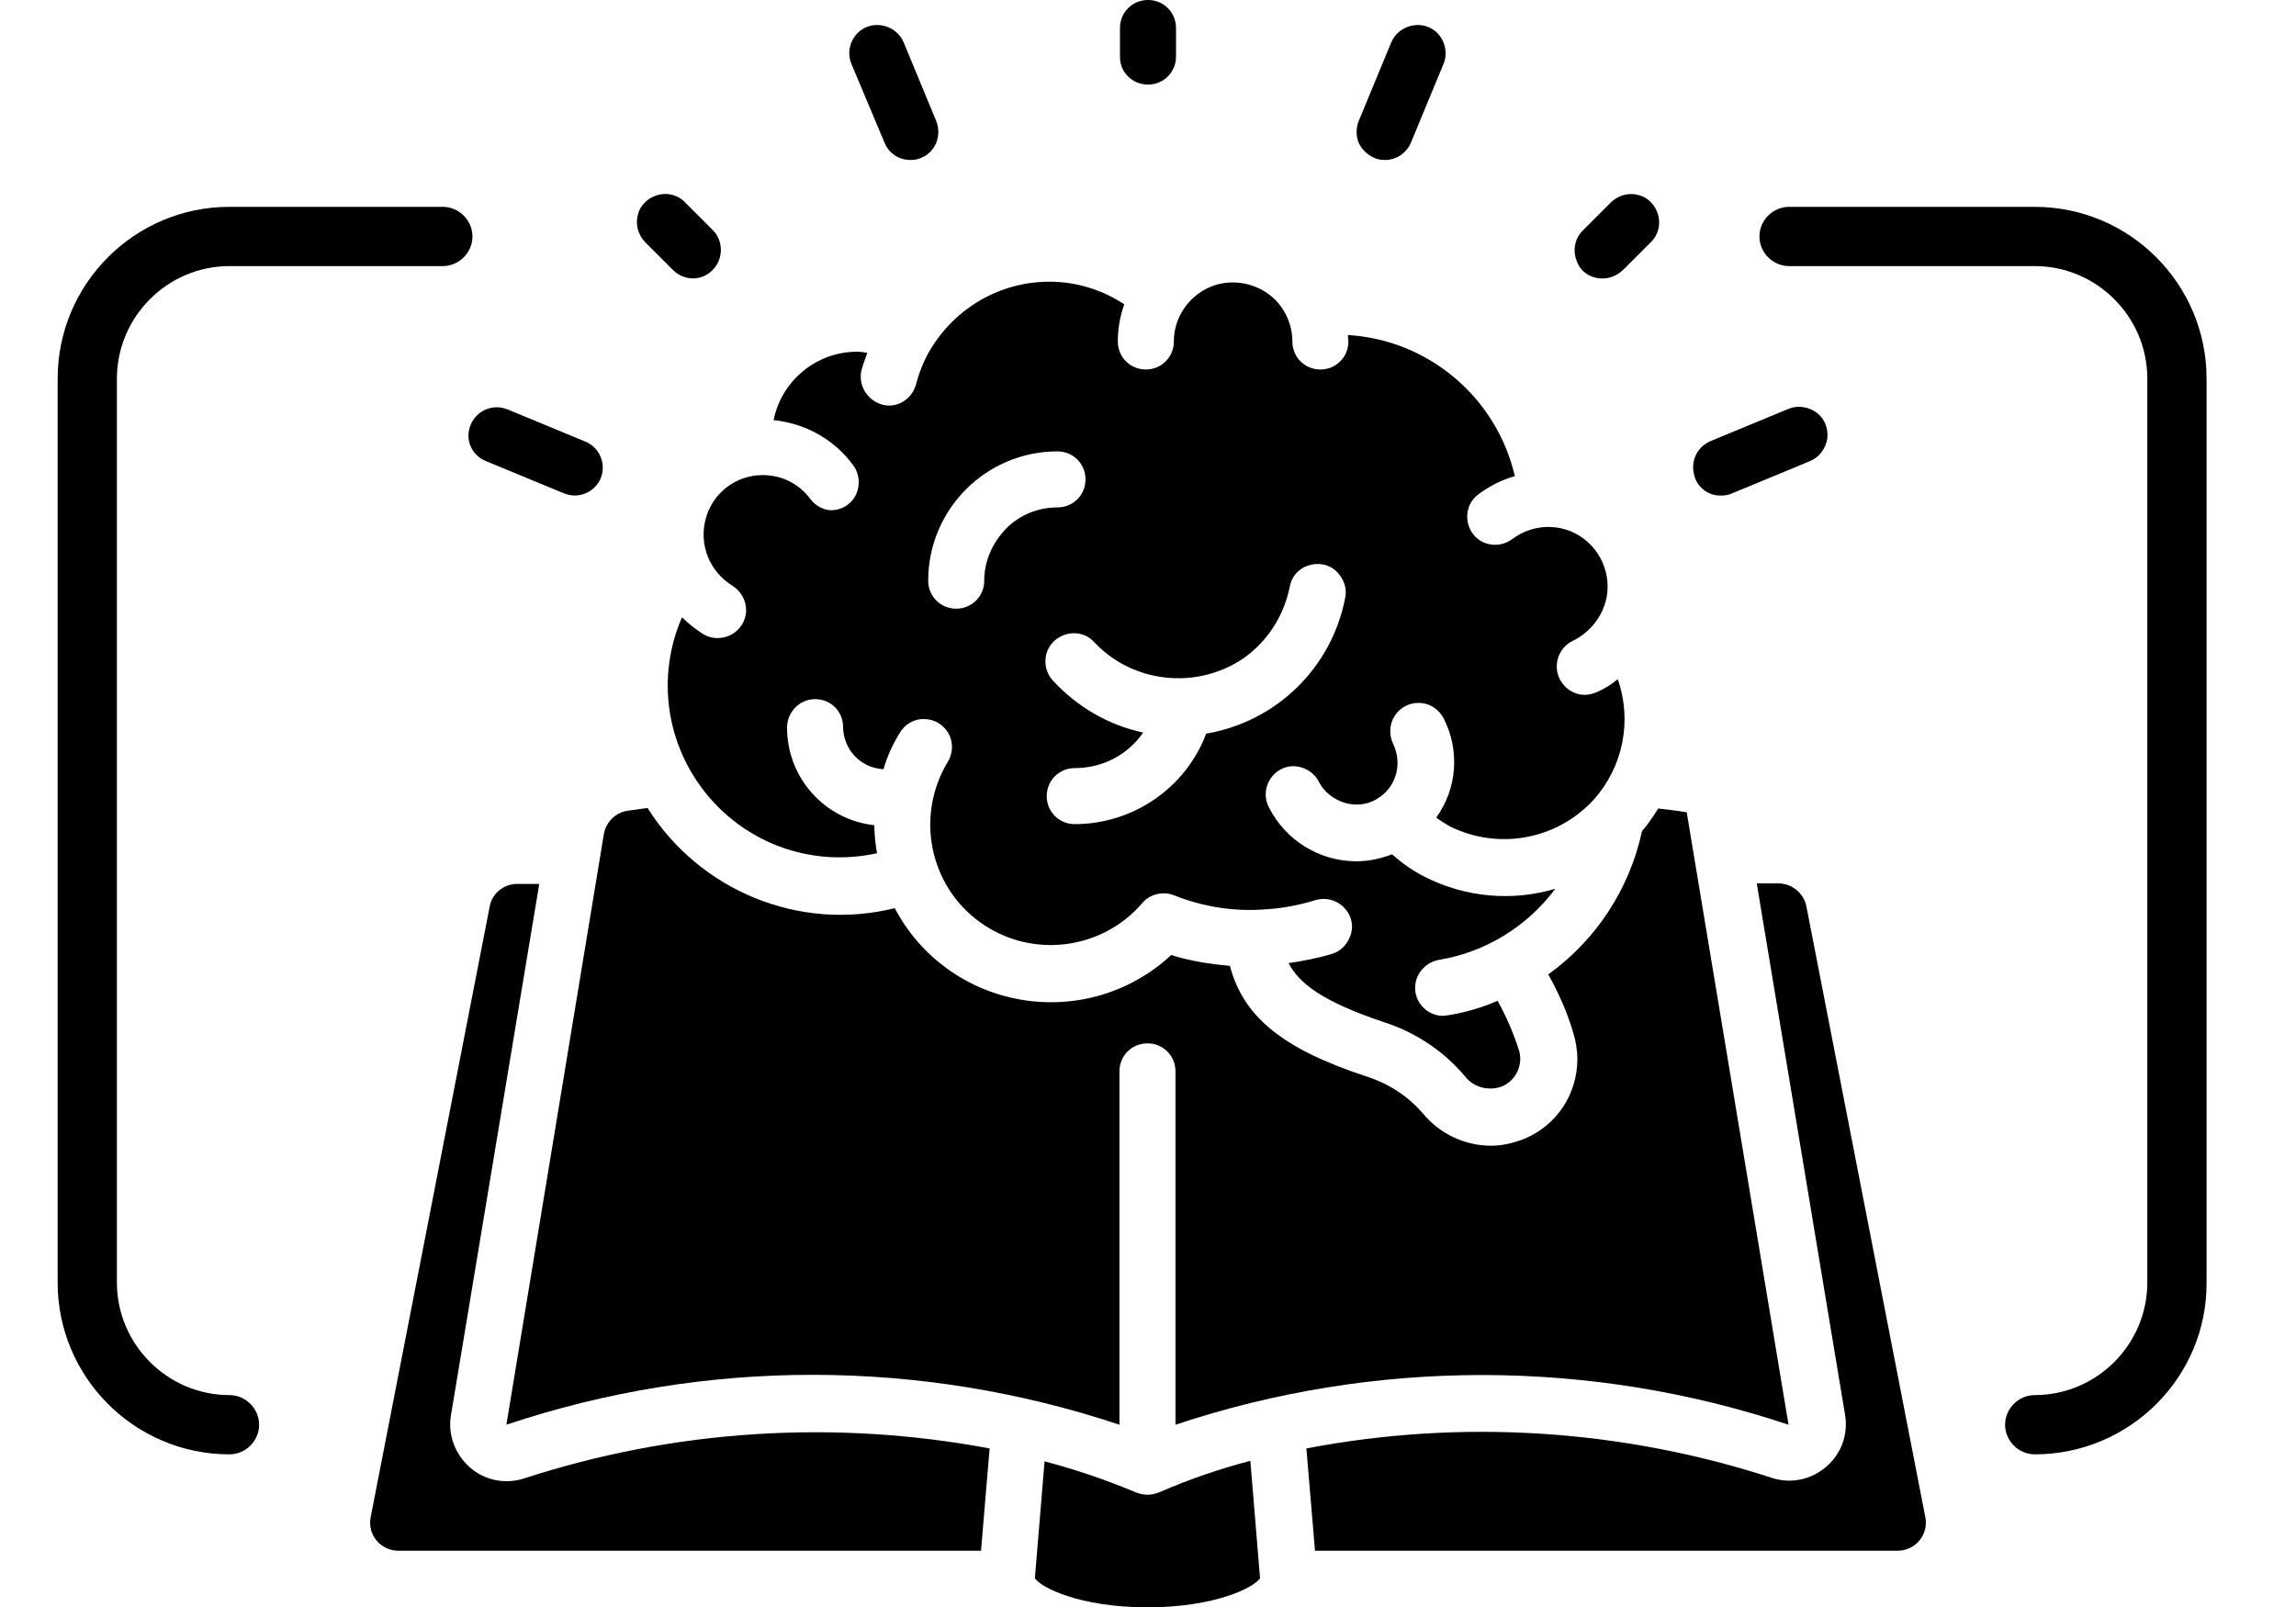
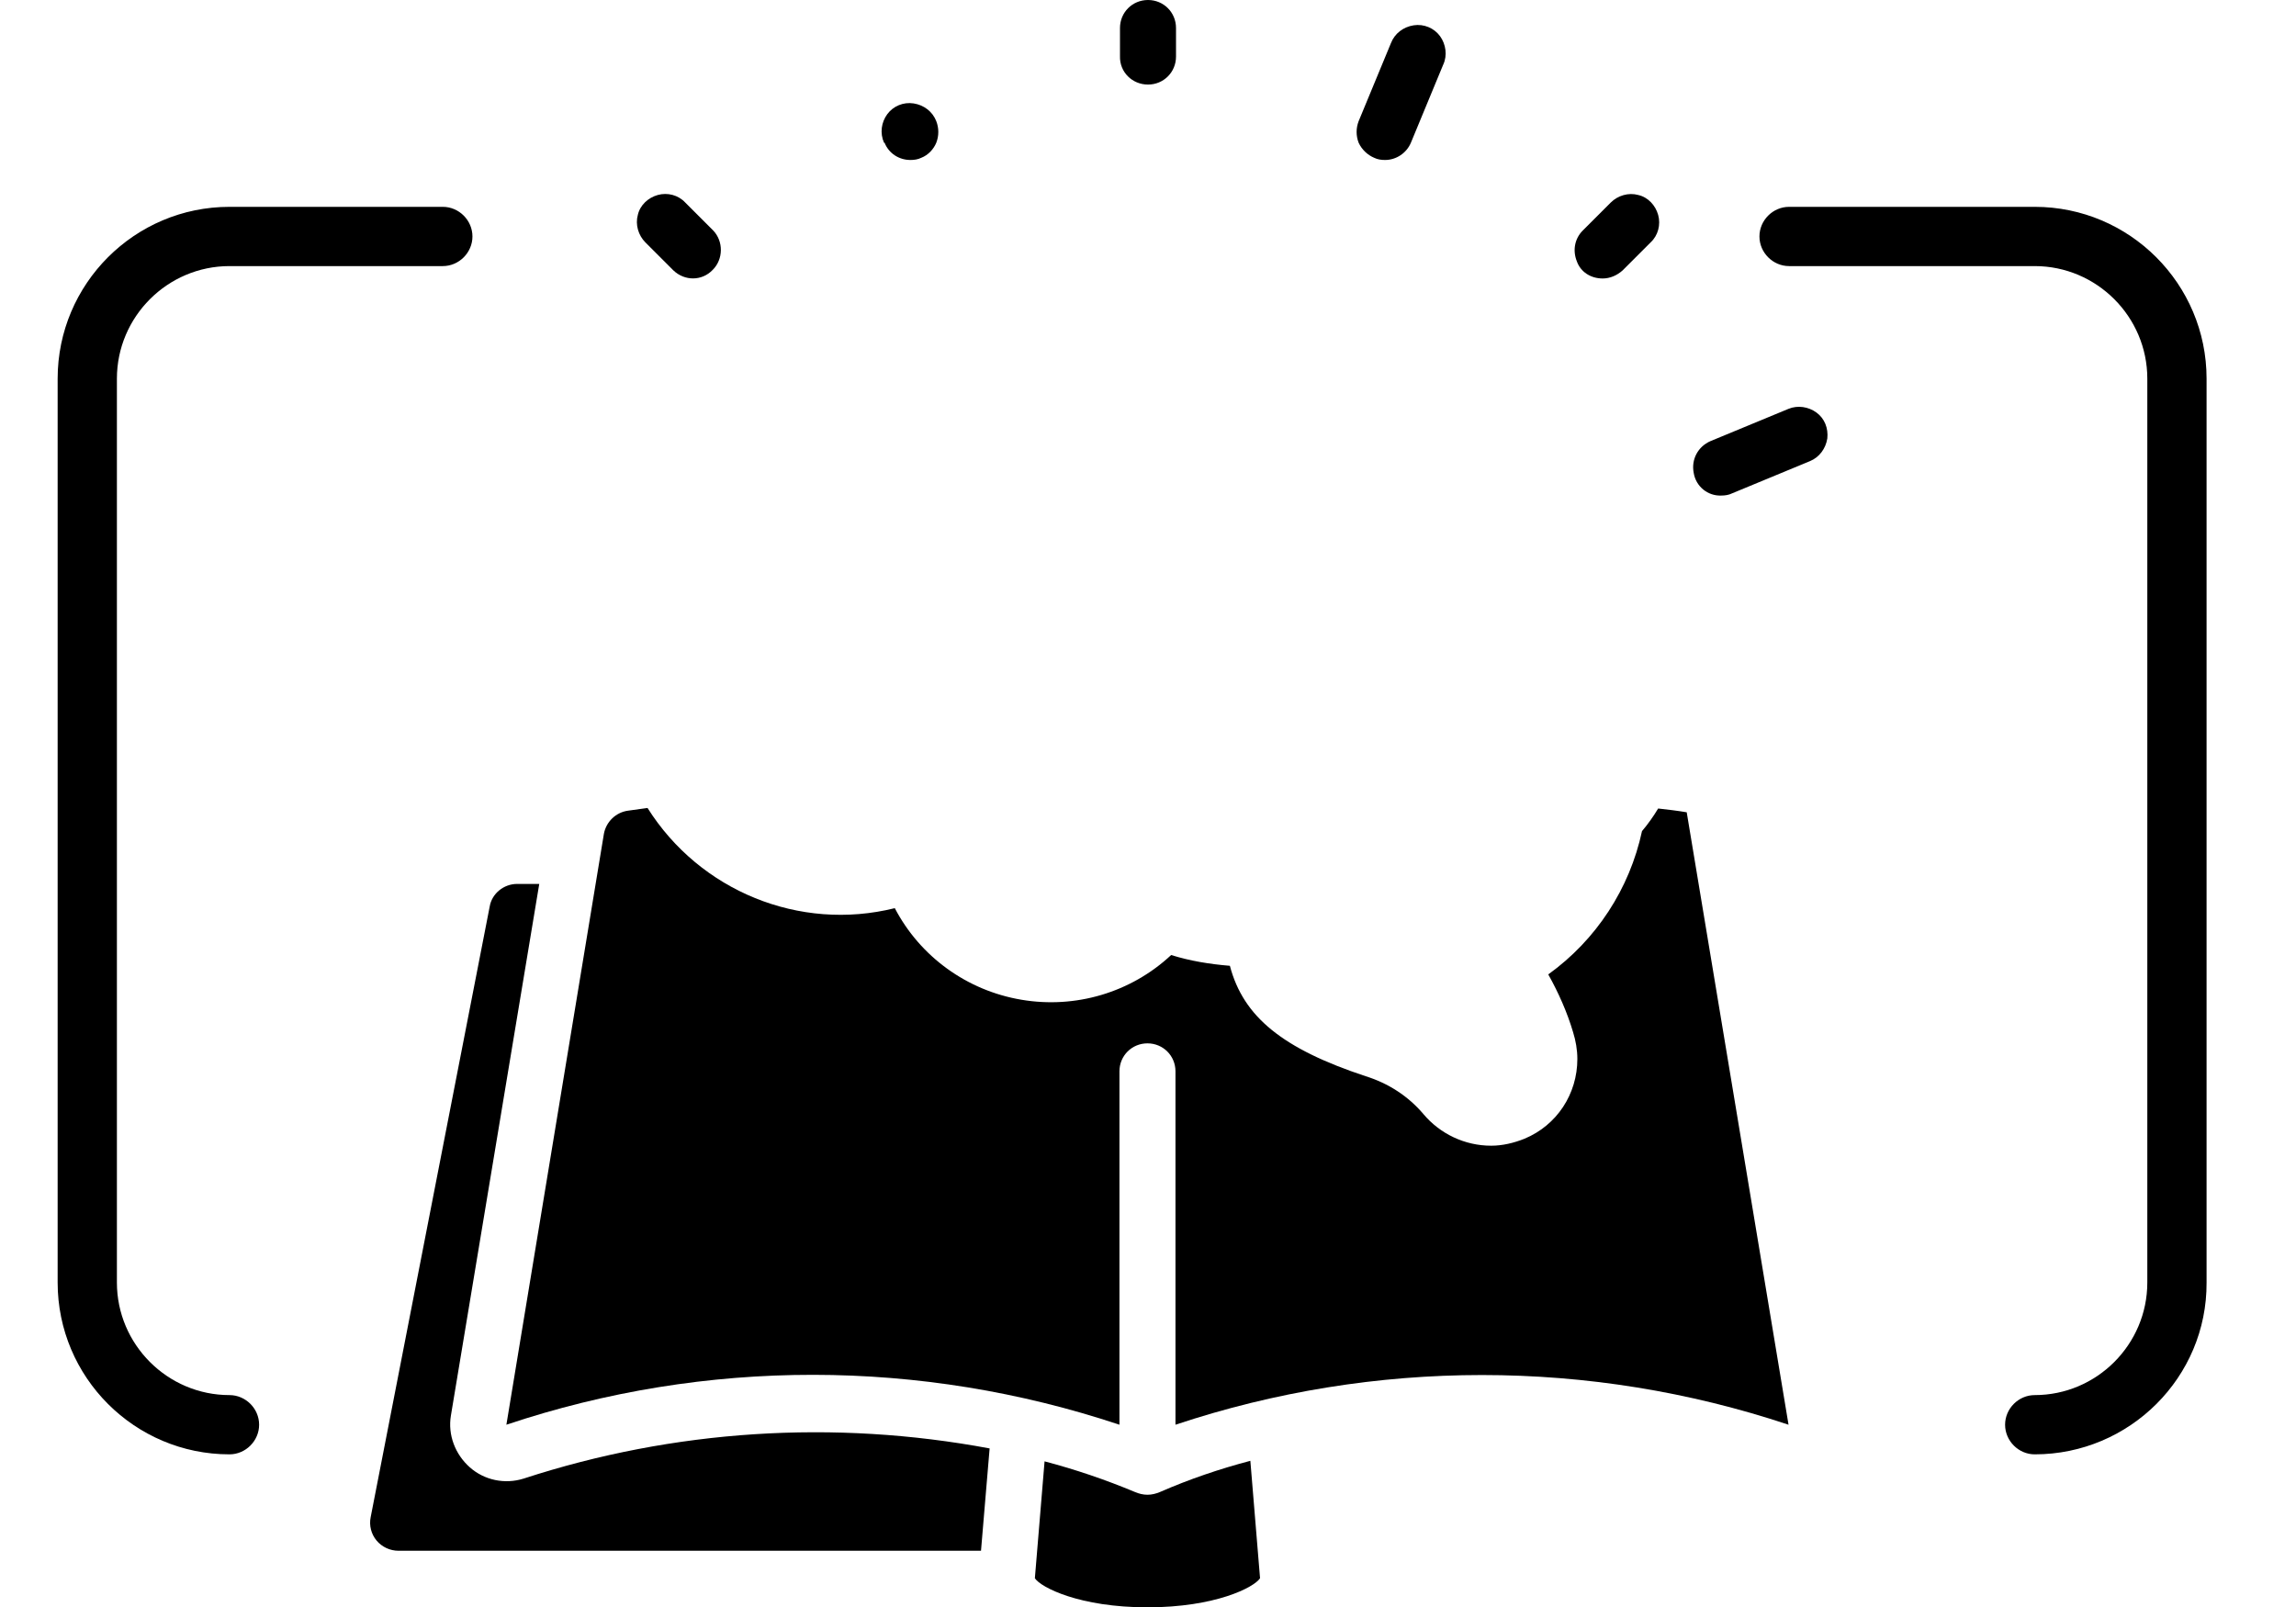
<svg xmlns="http://www.w3.org/2000/svg" version="1.1" id="Capa_1" x="0px" y="0px" width="426.2px" height="298.4px" viewBox="0 0 426.2 298.4" enable-background="new 0 0 426.2 298.4" xml:space="preserve">
  <g>
    <path id="Shape" d="M97.2,274.5c-3.5,1.1-7.3,0.3-10-2.1s-4.1-6-3.5-9.6l16.4-98.7H96c-2.5,0-4.7,1.8-5.1,4.2L68.8,281.7   c-0.3,1.5,0.1,3.1,1.1,4.3c1,1.2,2.5,1.9,4.1,1.9h108.1l1.6-19C154.8,263.5,125.1,265.4,97.2,274.5z" />
-     <path id="Shape_1_" d="M150.4,92.6c-2.1-2.8-5.3-4.4-8.8-4.4c-5,0-9.3,3.3-10.6,8.1c-1.3,4.8,0.7,9.8,4.9,12.4   c1.6,1,2.6,2.7,2.6,4.6s-1.1,3.6-2.7,4.5c-1.7,0.9-3.7,0.9-5.3-0.1c-1.4-0.9-2.7-1.9-3.9-3.1c-4.8,11-3,23.7,4.7,33   s19.8,13.4,31.5,10.8c-0.3-1.7-0.5-3.5-0.5-5.2c-9.2-1-16.2-8.8-16.2-18.1c0-2.9,2.3-5.3,5.2-5.3c1.4,0,2.7,0.5,3.7,1.5   c1,1,1.5,2.3,1.5,3.7v0.1c0.1,4.1,3.3,7.5,7.5,7.7c0.7-2.4,1.7-4.6,3-6.7c0.9-1.6,2.7-2.7,4.6-2.6c1.9,0,3.6,1.1,4.5,2.7   c0.9,1.7,0.8,3.7-0.2,5.3c-6,10-3.4,22.9,6,29.7c9.4,6.8,22.5,5.3,30.1-3.5c1.4-1.7,3.8-2.3,5.9-1.5c5.5,2.2,11.4,3.1,17.3,2.6   c3.1-0.2,6.1-0.8,9-1.7c1.8-0.5,3.7-0.1,5.1,1.2s2,3.2,1.5,5s-1.8,3.3-3.6,3.8c-2.6,0.8-5.3,1.3-8,1.7c1.9,3.7,6.2,7.1,17.5,10.9   c6,1.9,11.3,5.4,15.3,10.2c1.6,2,4.4,2.7,6.8,1.8c2.1-0.9,3.4-2.9,3.4-5.2c0-0.6-0.1-1.1-0.3-1.7c-1-3.1-2.3-6.1-3.9-9   c-3,1.3-6.1,2.2-9.3,2.7c-0.3,0-0.6,0.1-0.8,0.1c-2.7,0-5-2.1-5.2-4.8s1.7-5.1,4.4-5.6c8.6-1.4,16.4-6.2,21.6-13.2   c-8,2.4-16.7,1.6-24.2-2.2c-2.2-1.1-4.3-2.6-6.1-4.2c-2.1,0.8-4.3,1.3-6.6,1.3c-6.9,0-13.2-3.9-16.3-10.1c-1.3-2.6-0.2-5.7,2.3-7   s5.7-0.2,7,2.3c1,2,2.9,3.4,5,4c2.2,0.6,4.5,0.2,6.3-1.1c3.2-2.2,4.2-6.4,2.5-9.9c-0.8-1.7-0.7-3.7,0.3-5.2c1-1.6,2.8-2.5,4.7-2.4   c1.9,0.1,3.5,1.2,4.4,2.9c3,5.9,2.5,13-1.4,18.4c0.8,0.6,1.7,1.1,2.5,1.6c9,4.5,19.9,2.5,26.7-4.9l0.1-0.1   c5.4-6.1,7.1-14.6,4.4-22.3c-1.2,1-2.5,1.8-3.9,2.4c-0.7,0.3-1.5,0.5-2.2,0.5c-2.4,0-4.5-1.7-5.1-4.1c-0.5-2.4,0.6-4.8,2.8-5.9   c2.1-1,3.8-2.6,5-4.6c2.7-4.5,1.7-10.3-2.2-13.8s-9.8-3.7-14-0.5c-2.3,1.7-5.6,1.3-7.3-1c-1.7-2.3-1.3-5.6,1-7.3   c2-1.5,4.3-2.7,6.8-3.4c-3.4-14.6-16-25.3-31-26.2c0,0.4,0.1,0.8,0.1,1.2c0,2.9-2.3,5.2-5.2,5.2c-2.9,0-5.2-2.3-5.2-5.2   c0-3.9-2.1-7.6-5.5-9.5s-7.6-2-11,0s-5.5,5.6-5.5,9.5c0,2.9-2.3,5.2-5.2,5.2s-5.2-2.3-5.2-5.2c0-2.3,0.4-4.7,1.2-6.9   c-4.1-2.7-8.9-4.2-13.9-4.2c-9.1,0-17.4,4.8-22.1,12.6c-1.2,2-2.1,4.3-2.7,6.6c-0.8,2.7-3.6,4.4-6.3,3.6s-4.4-3.5-3.8-6.3   c0.3-1.1,0.7-2.2,1.1-3.3c-0.6-0.1-1.3-0.2-1.9-0.2c-7.5,0-14,5.3-15.5,12.7c5.9,0.6,11.3,3.6,14.8,8.4c1.1,1.5,1.3,3.5,0.6,5.2   c-0.7,1.7-2.3,2.9-4.2,3.1C153.3,94.9,151.5,94.1,150.4,92.6L150.4,92.6z M230.7,122.3c4.5-3.1,7.6-7.9,8.7-13.3   c0.3-1.9,1.6-3.4,3.4-4c1.8-0.6,3.8-0.3,5.2,1s2.1,3.2,1.7,5c-2.5,13-12.8,23-25.8,25.2c-3.8,10.1-13.6,16.8-24.4,16.8   c-2.9,0-5.2-2.3-5.2-5.2s2.3-5.2,5.2-5.2c5.1,0,9.8-2.4,12.7-6.6c-6.5-1.4-12.3-4.8-16.8-9.7c-1.9-2.1-1.8-5.5,0.4-7.4   s5.5-1.8,7.4,0.4C210.3,126.8,222,128.1,230.7,122.3L230.7,122.3z M196.3,83.8c2.9,0,5.2,2.3,5.2,5.2c0,2.9-2.3,5.2-5.2,5.2   c-3.6,0-7.1,1.4-9.6,4s-4,6-4,9.6c0,2.9-2.3,5.2-5.2,5.2c-2.9,0-5.2-2.3-5.2-5.2C172.3,94.6,183,83.8,196.3,83.8z" />
    <path id="Shape_2_" d="M207.8,264.5v-65.6c0-2.9,2.3-5.2,5.2-5.2s5.2,2.3,5.2,5.2v65.6c36.9-12.3,76.9-12.3,113.8,0l-18.9-113.7   c-1.8-0.3-3.5-0.5-5.3-0.7c-0.9,1.5-1.9,2.9-3,4.2c-2.3,10.7-8.5,20.2-17.4,26.6c1.9,3.4,3.5,7,4.6,10.7c0.5,1.6,0.8,3.3,0.8,5   c0,6.5-3.8,12.3-9.8,14.8c-2,0.8-4.1,1.3-6.2,1.3c-4.9,0-9.5-2.2-12.6-5.9c-2.8-3.3-6.5-5.7-10.7-7c-15.4-5.1-22.7-11-25.2-20.5   c-3.7-0.3-7.4-0.9-10.9-2c-7.5,7-17.8,10-27.8,8.3c-10.1-1.7-18.8-8-23.5-17c-17.7,4.4-36.2-3.2-45.9-18.6l-3.6,0.5   c-2.3,0.3-4.1,2.1-4.5,4.3L94,264.5C131,252.1,170.9,252.2,207.8,264.5L207.8,264.5z" />
-     <path id="Shape_3_" d="M330.1,164h-4l16.4,98.7c0.6,3.6-0.7,7.2-3.5,9.6s-6.5,3.2-10,2.1c-27.9-9.1-57.7-11-86.5-5.5l1.6,19h108.1   c1.6,0,3.1-0.7,4.1-1.9c1-1.2,1.4-2.8,1.1-4.3l-22.1-113.5C334.8,165.8,332.6,164,330.1,164L330.1,164z" />
    <path id="Shape_4_" d="M215.3,277c-0.7,0.3-1.5,0.5-2.3,0.5c-0.8,0-1.6-0.2-2.3-0.5c-5.5-2.3-11.1-4.2-16.8-5.7l-1.8,21.7   c1.1,1.7,8.3,5.4,20.9,5.4s19.8-3.7,20.9-5.4l-1.8-21.8C226.4,272.7,220.8,274.6,215.3,277L215.3,277z" />
    <path id="Shape_5_" d="M213.1,15.7c2.9,0,5.2-2.3,5.2-5.2V5.2c0-2.9-2.3-5.2-5.2-5.2s-5.2,2.3-5.2,5.2v5.2   C207.8,13.4,210.2,15.7,213.1,15.7z" />
    <path id="Shape_6_" d="M297.5,51.7c1.4,0,2.7-0.6,3.7-1.5l5.2-5.2c1.4-1.3,1.9-3.3,1.4-5.1c-0.5-1.8-1.9-3.3-3.7-3.7   c-1.8-0.5-3.8,0.1-5.1,1.4l-5.2,5.2c-1.5,1.5-1.9,3.7-1.1,5.7C293.4,50.5,295.3,51.7,297.5,51.7z" />
    <path id="Shape_7_" d="M125,50.2c2.1,2,5.3,2,7.3-0.1c2-2,2-5.3,0.1-7.3l-5.2-5.2c-1.3-1.4-3.3-1.9-5.1-1.4   c-1.8,0.5-3.3,1.9-3.7,3.7c-0.5,1.8,0.1,3.8,1.4,5.1L125,50.2z" />
-     <path id="Shape_8_" d="M164.2,26.5c0.8,2,2.7,3.2,4.8,3.2c0.7,0,1.4-0.1,2-0.4c1.3-0.5,2.3-1.6,2.8-2.8c0.5-1.3,0.5-2.7,0-4   l-6-14.5c-0.7-1.8-2.3-3-4.2-3.3c-1.9-0.3-3.8,0.5-4.9,2s-1.4,3.5-0.6,5.3L164.2,26.5z" />
+     <path id="Shape_8_" d="M164.2,26.5c0.8,2,2.7,3.2,4.8,3.2c0.7,0,1.4-0.1,2-0.4c1.3-0.5,2.3-1.6,2.8-2.8c0.5-1.3,0.5-2.7,0-4   c-0.7-1.8-2.3-3-4.2-3.3c-1.9-0.3-3.8,0.5-4.9,2s-1.4,3.5-0.6,5.3L164.2,26.5z" />
    <path id="Shape_9_" d="M255.1,29.3c0.6,0.3,1.3,0.4,2,0.4c2.1,0,4-1.3,4.8-3.2l6-14.5c0.8-1.7,0.5-3.8-0.6-5.3   c-1.1-1.5-3-2.3-4.9-2c-1.9,0.3-3.5,1.5-4.2,3.3l-6,14.5c-0.5,1.3-0.5,2.7,0,4C252.8,27.8,253.9,28.8,255.1,29.3z" />
    <path id="Shape_10_" d="M319.5,92c0.7,0,1.4-0.1,2-0.4l14.5-6c1.7-0.7,2.9-2.3,3.2-4.2c0.2-1.9-0.5-3.7-2-4.8s-3.5-1.4-5.2-0.7   l-14.5,6c-2.3,1-3.6,3.4-3.1,5.9C314.8,90.3,317,92.1,319.5,92L319.5,92z" />
-     <path id="Shape_11_" d="M90.2,85.6l14.5,6c2.7,1.1,5.7-0.2,6.8-2.8c1.1-2.7-0.2-5.7-2.8-6.8l-14.5-6c-2.7-1.1-5.7,0.2-6.8,2.8   C86.2,81.5,87.5,84.5,90.2,85.6z" />
  </g>
  <path d="M377.7,270c-3,0-5.5-2.5-5.5-5.5s2.5-5.5,5.5-5.5c11.5,0,20.9-9.4,20.9-20.9V70.3c0-11.5-9.4-20.9-20.9-20.9h-45.6  c-3,0-5.5-2.5-5.5-5.5s2.5-5.5,5.5-5.5h45.6c17.6,0,31.9,14.3,31.9,31.9v167.8C409.7,255.7,395.3,270,377.7,270z" />
  <path d="M42.6,270c-17.6,0-31.9-14.3-31.9-31.9V70.3c0-17.6,14.3-31.9,31.9-31.9h39.6c3,0,5.5,2.5,5.5,5.5s-2.5,5.5-5.5,5.5H42.6  c-11.5,0-20.9,9.4-20.9,20.9v167.8c0,11.5,9.4,20.9,20.9,20.9c3,0,5.5,2.5,5.5,5.5S45.6,270,42.6,270z" />
</svg>